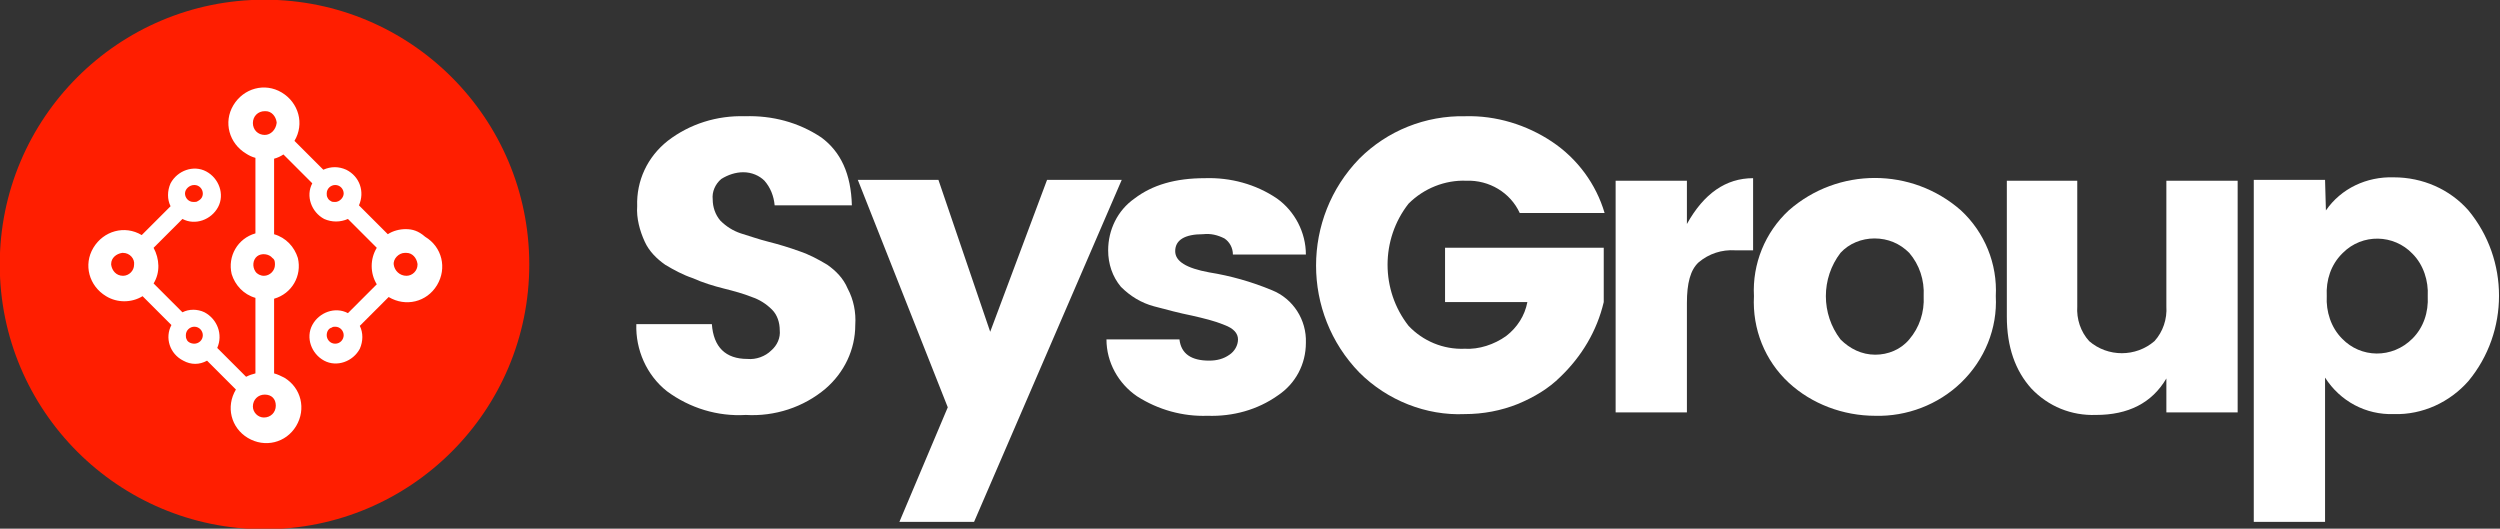
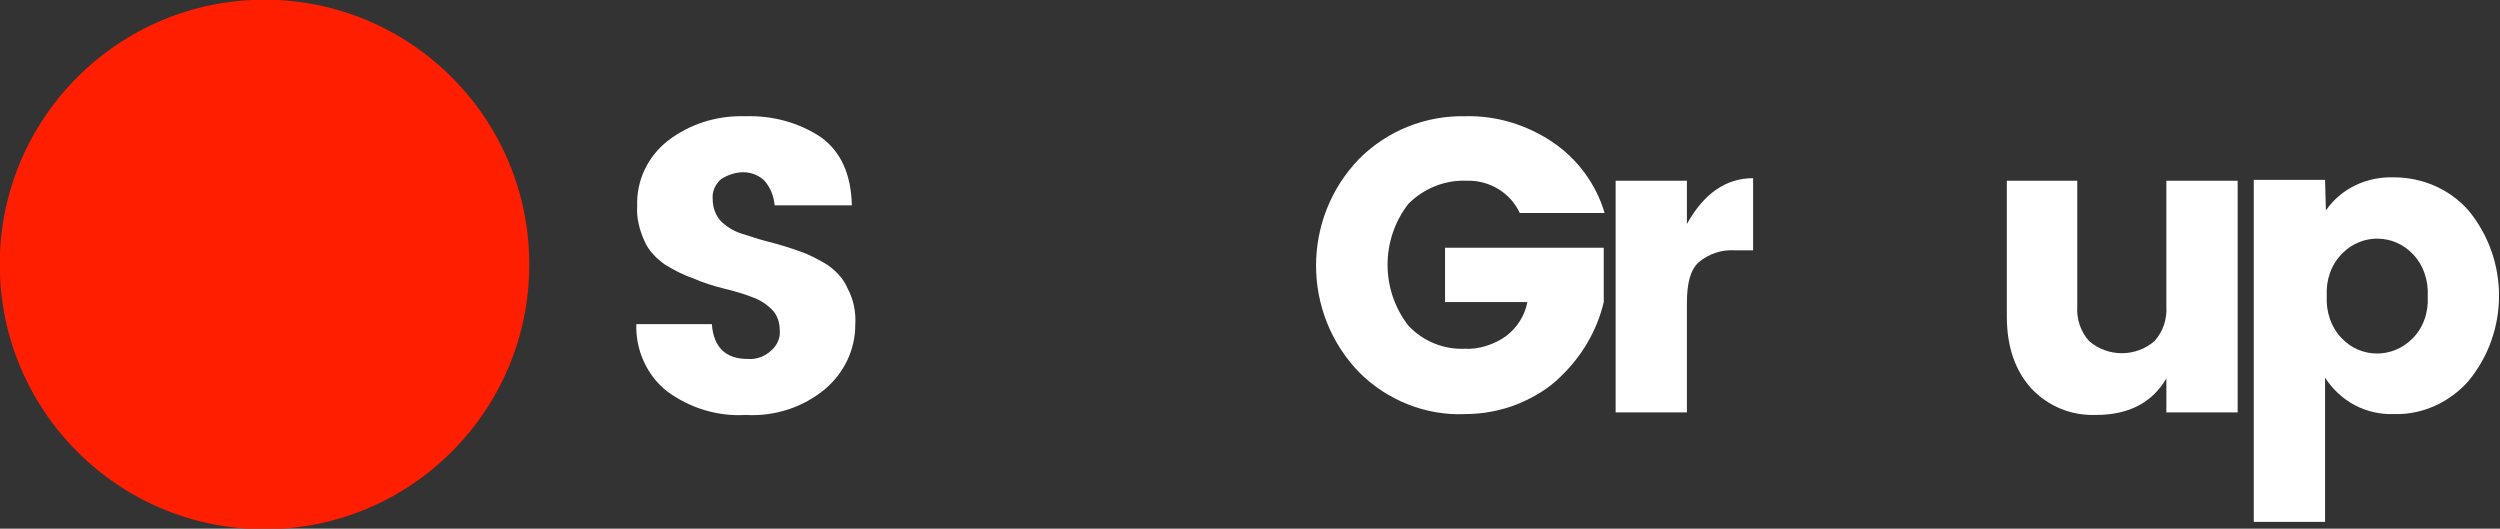
<svg xmlns="http://www.w3.org/2000/svg" version="1.1" id="Layer_1" x="0px" y="0px" viewBox="0 0 294.6 62.3" style="enable-background:new 0 0 294.6 62.3;" xml:space="preserve">
  <rect x="0" y="0" width="294.6" height="62.3" fill="#333333" stroke="none" />
  <style type="text/css">
	.st0{fill:#FFFFFF;}
	.st1{fill:#FF1E00;}
</style>
  <g id="Group_1" transform="translate(8050.485 1327.697)">
    <path id="Path_1" class="st0" d="M-7962.9-1307.4c-0.9,0-1.8,0.3-2.6,0.8c-0.7,0.6-1.1,1.5-1,2.4c0,0.9,0.3,1.8,0.9,2.5   c0.7,0.7,1.5,1.2,2.4,1.5c1,0.3,2.1,0.7,3.3,1c1.2,0.3,2.5,0.7,3.6,1.1c1.2,0.4,2.3,1,3.3,1.6c1,0.7,1.9,1.6,2.4,2.8   c0.7,1.3,1,2.8,0.9,4.3c0,2.9-1.3,5.6-3.5,7.5c-2.6,2.2-6,3.3-9.4,3.1c-3.3,0.2-6.6-0.8-9.3-2.8c-2.4-1.9-3.7-4.9-3.6-7.9h8.9   c0.2,2.7,1.6,4.1,4.2,4.1c1,0.1,2.1-0.3,2.8-1c0.7-0.6,1.1-1.5,1-2.4c0-0.9-0.3-1.8-0.9-2.4c-0.7-0.7-1.5-1.2-2.4-1.5   c-1-0.4-2.1-0.7-3.3-1c-1.2-0.3-2.5-0.7-3.6-1.2c-1.2-0.4-2.3-1-3.3-1.6c-1-0.7-1.9-1.6-2.4-2.7c-0.6-1.3-1-2.8-0.9-4.2   c-0.1-3,1.2-5.8,3.6-7.7c2.6-2,5.8-3,9.1-2.9c3.2-0.1,6.3,0.7,9,2.5c2.3,1.7,3.5,4.3,3.6,8h-9.1c-0.1-1.1-0.5-2.1-1.2-2.9   C-7961-1307-7961.9-1307.4-7962.9-1307.4" />
-     <path id="Path_2" class="st0" d="M-7938.8-1279.7l-10.6-26.8h9.5l6.1,17.9l6.7-17.9h8.8l-17.4,40.3h-8.8L-7938.8-1279.7z" />
-     <path id="Path_3" class="st0" d="M-7919.9-1298.2c0-2.4,1.1-4.7,3.1-6.1c2.1-1.6,4.8-2.4,8.3-2.4c3-0.1,6,0.7,8.5,2.4   c2.1,1.5,3.4,4,3.4,6.6h-8.6c0-0.8-0.4-1.5-1-1.9c-0.8-0.4-1.6-0.6-2.5-0.5c-2.2,0-3.3,0.7-3.3,2c0,1.2,1.3,2,4,2.5   c2.5,0.4,5,1.1,7.4,2.1c2.5,1,4.1,3.5,4,6.2c0,2.5-1.2,4.8-3.3,6.2c-2.4,1.7-5.3,2.5-8.3,2.4c-2.9,0.1-5.8-0.7-8.3-2.3   c-2.2-1.5-3.6-4-3.6-6.7h8.6c0.2,1.7,1.4,2.5,3.5,2.5c0.9,0,1.7-0.2,2.4-0.7c0.6-0.4,1-1.1,1-1.8c0-0.7-0.5-1.3-1.6-1.7   c-1.2-0.5-2.5-0.8-3.8-1.1c-1.5-0.3-3-0.7-4.5-1.1c-1.5-0.4-2.8-1.2-3.9-2.3C-7919.4-1295.1-7919.9-1296.6-7919.9-1298.2" />
    <path id="Path_4" class="st0" d="M-7890.3-1283.8c-6.8-7-6.8-18.2,0-25.2c3.3-3.3,7.8-5.1,12.5-5c3.6-0.1,7.2,1,10.2,3   c3,2,5.2,5,6.2,8.4h-10c-1.1-2.4-3.6-3.9-6.3-3.8c-2.5-0.1-5,0.9-6.8,2.7c-3.3,4.2-3.3,10.2,0,14.4c1.7,1.8,4.1,2.8,6.6,2.7   c1.7,0.1,3.5-0.5,4.9-1.5c1.3-1,2.2-2.4,2.5-4h-9.7v-6.4h18.7v6.4c-0.8,3.4-2.6,6.4-5.1,8.8c-1.4,1.4-3.1,2.4-5,3.2   c-2,0.8-4.1,1.2-6.3,1.2C-7882.4-1278.7-7887-1280.5-7890.3-1283.8" />
    <path id="Path_5" class="st0" d="M-7851.7-1306.4v5.1c2-3.6,4.6-5.4,7.8-5.4v8.5h-2.1c-1.6-0.1-3.1,0.4-4.3,1.4   c-1,0.9-1.4,2.5-1.4,4.8v12.9h-8.4v-27.3H-7851.7z" />
-     <path id="Path_6" class="st0" d="M-7839.7-1282.6c-2.8-2.6-4.3-6.3-4.1-10.2c-0.2-3.8,1.3-7.5,4.1-10.1c5.8-5.1,14.5-5.1,20.3,0   c2.8,2.6,4.3,6.3,4.1,10.1c0.2,3.8-1.3,7.5-4.1,10.2c-2.7,2.6-6.4,4-10.1,3.9C-7833.3-1278.7-7837-1280.1-7839.7-1282.6    M-7825.5-1287.7c1.2-1.4,1.8-3.2,1.7-5.1c0.1-1.9-0.5-3.7-1.7-5.1c-1.1-1.1-2.5-1.7-4.1-1.7c-1.5,0-3,0.6-4,1.7   c-2.3,3-2.3,7.2,0,10.2c1.1,1.1,2.5,1.8,4.1,1.8C-7828-1285.9-7826.5-1286.5-7825.5-1287.7" />
    <path id="Path_7" class="st0" d="M-7795.2-1306.4h8.4v27.3h-8.4v-4c-1.7,2.9-4.5,4.3-8.3,4.3c-2.9,0.1-5.6-1-7.6-3.1   c-1.9-2.1-2.9-4.9-2.9-8.5v-16h8.3v14.8c-0.1,1.5,0.4,3,1.4,4.1c2.2,1.9,5.5,1.9,7.7,0c1-1.1,1.5-2.6,1.4-4.1L-7795.2-1306.4z" />
    <path id="Path_8" class="st0" d="M-7776.4-1302.9c1.8-2.6,4.8-4,8-3.9c3.4,0,6.6,1.4,8.8,3.9c4.8,5.8,4.8,14.3,0,20.1   c-2.2,2.5-5.4,4-8.8,3.9c-3.3,0.1-6.3-1.5-8.1-4.3v17h-8.4v-40.3h8.4L-7776.4-1302.9z M-7766.2-1287.8c1.3-1.3,1.9-3.1,1.8-5   c0.1-1.8-0.5-3.7-1.8-5c-2.2-2.3-5.9-2.4-8.2-0.1c0,0-0.1,0.1-0.1,0.1c-1.3,1.3-1.9,3.1-1.8,5c-0.1,1.8,0.5,3.7,1.8,5   C-7772.3-1285.5-7768.6-1285.4-7766.2-1287.8C-7766.3-1287.7-7766.3-1287.7-7766.2-1287.8" />
  </g>
  <g id="Group_2" transform="translate(7975.27 1313.965)">
    <circle id="Ellipse_1" class="st1" cx="-7944.1" cy="-1282.8" r="31.2" />
  </g>
-   <path id="Path_9" class="st0" d="M47.8,27c-0.7,0-1.5,0.2-2.1,0.6l-3.4-3.4c0.7-1.6,0.1-3.4-1.5-4.2c-0.9-0.4-1.8-0.4-2.7,0  l-3.4-3.4c1.2-2,0.5-4.5-1.5-5.7s-4.5-0.5-5.7,1.5c-1.2,2-0.5,4.5,1.5,5.7c0.3,0.2,0.7,0.4,1.1,0.5v8.9c-2.1,0.6-3.3,2.7-2.8,4.8  c0.4,1.3,1.4,2.4,2.8,2.8v8.9c-0.4,0.1-0.7,0.2-1.1,0.4l-3.4-3.4c0.7-1.6,0-3.4-1.5-4.2c-0.4-0.2-0.9-0.3-1.3-0.3  c-0.5,0-0.9,0.1-1.3,0.3l-3.4-3.4c0.8-1.3,0.7-2.9,0-4.2l3.4-3.4c1.5,0.8,3.4,0.1,4.2-1.4s0.1-3.4-1.4-4.2c-1.5-0.8-3.4-0.1-4.2,1.4  c-0.4,0.9-0.4,1.9,0,2.7l-3.4,3.4c-2-1.2-4.5-0.5-5.7,1.5c-1.2,2-0.5,4.5,1.5,5.7c1.3,0.8,3,0.8,4.3,0l3.4,3.4  c-0.8,1.5-0.2,3.4,1.4,4.2c0.9,0.5,1.9,0.5,2.8,0l3.4,3.4c-1.2,2-0.6,4.5,1.4,5.7c2,1.2,4.5,0.6,5.7-1.4c1.2-2,0.6-4.5-1.4-5.7  c-0.4-0.2-0.8-0.4-1.2-0.5v-8.8c2.1-0.6,3.3-2.7,2.8-4.8c-0.4-1.3-1.4-2.4-2.8-2.8v-8.9c0.4-0.1,0.8-0.3,1.1-0.5l3.4,3.4  c-0.8,1.5-0.1,3.4,1.4,4.2c0.9,0.4,1.9,0.4,2.8,0l3.4,3.4c-0.8,1.3-0.8,3,0,4.3l-3.4,3.4c-1.5-0.8-3.4-0.1-4.2,1.4  c-0.8,1.5-0.1,3.4,1.4,4.2c1.5,0.8,3.4,0.1,4.2-1.4c0.4-0.9,0.4-1.9,0-2.7l3.4-3.4c2,1.2,4.5,0.6,5.7-1.4s0.6-4.5-1.4-5.7  C49.3,27.2,48.6,27,47.8,27L47.8,27z M22.9,21.8c0.6,0,1,0.5,1,1c0,0.4-0.2,0.7-0.6,0.9c-0.1,0.1-0.3,0.1-0.5,0.1c-0.6,0-1-0.5-1-1  S22.3,21.8,22.9,21.8z M13.1,31.2L13.1,31.2c0-0.1,0-0.1,0-0.1c0-0.7,0.6-1.2,1.3-1.3c0,0,0.1,0,0.1,0c0.8,0,1.4,0.7,1.3,1.4  c0,0.7-0.6,1.3-1.3,1.3h0C13.7,32.5,13.2,31.9,13.1,31.2L13.1,31.2z M22,40c-0.1-0.2-0.1-0.3-0.1-0.5c0-0.6,0.5-1,1-1  c0.6,0,1,0.5,1,1c0,0.6-0.5,1-1,1C22.5,40.5,22.1,40.3,22,40z M32.5,47.8c0,0.8-0.6,1.4-1.4,1.4h0c-0.7,0-1.3-0.6-1.3-1.3v0  c0-0.8,0.6-1.4,1.4-1.4S32.5,47,32.5,47.8L32.5,47.8z M32.4,31.2c0,0.7-0.6,1.3-1.3,1.3c-0.4,0-0.8-0.2-1-0.5  c-0.4-0.6-0.3-1.4,0.2-1.8s1.4-0.3,1.8,0.2C32.4,30.6,32.4,30.9,32.4,31.2L32.4,31.2z M31.2,15.9c-0.8,0-1.4-0.6-1.4-1.4  s0.6-1.4,1.4-1.4c0,0,0.1,0,0.1,0c0.7,0,1.2,0.6,1.3,1.3c0,0,0,0.1,0,0.1C32.5,15.3,31.9,15.9,31.2,15.9L31.2,15.9z M38.6,23.3  c-0.1-0.2-0.1-0.3-0.1-0.5c0-0.6,0.5-1,1-1c0.6,0,1,0.5,1,1s-0.5,1-1,1c0,0,0,0,0,0c-0.2,0-0.4,0-0.5-0.1  C38.8,23.6,38.7,23.5,38.6,23.3L38.6,23.3z M39.5,40.5c-0.6,0-1-0.5-1-1c0-0.4,0.2-0.8,0.6-0.9c0.1-0.1,0.3-0.1,0.4-0.1  c0.6,0,1,0.5,1,1S40.1,40.5,39.5,40.5L39.5,40.5L39.5,40.5z M47.9,32.5L47.9,32.5c-0.8,0-1.4-0.6-1.5-1.3s0.6-1.4,1.3-1.4  c0,0,0,0,0.1,0c0,0,0.1,0,0.1,0c0.7,0,1.2,0.6,1.3,1.3c0,0,0,0.1,0,0.1v0C49.2,31.9,48.6,32.5,47.9,32.5L47.9,32.5z" />
</svg>